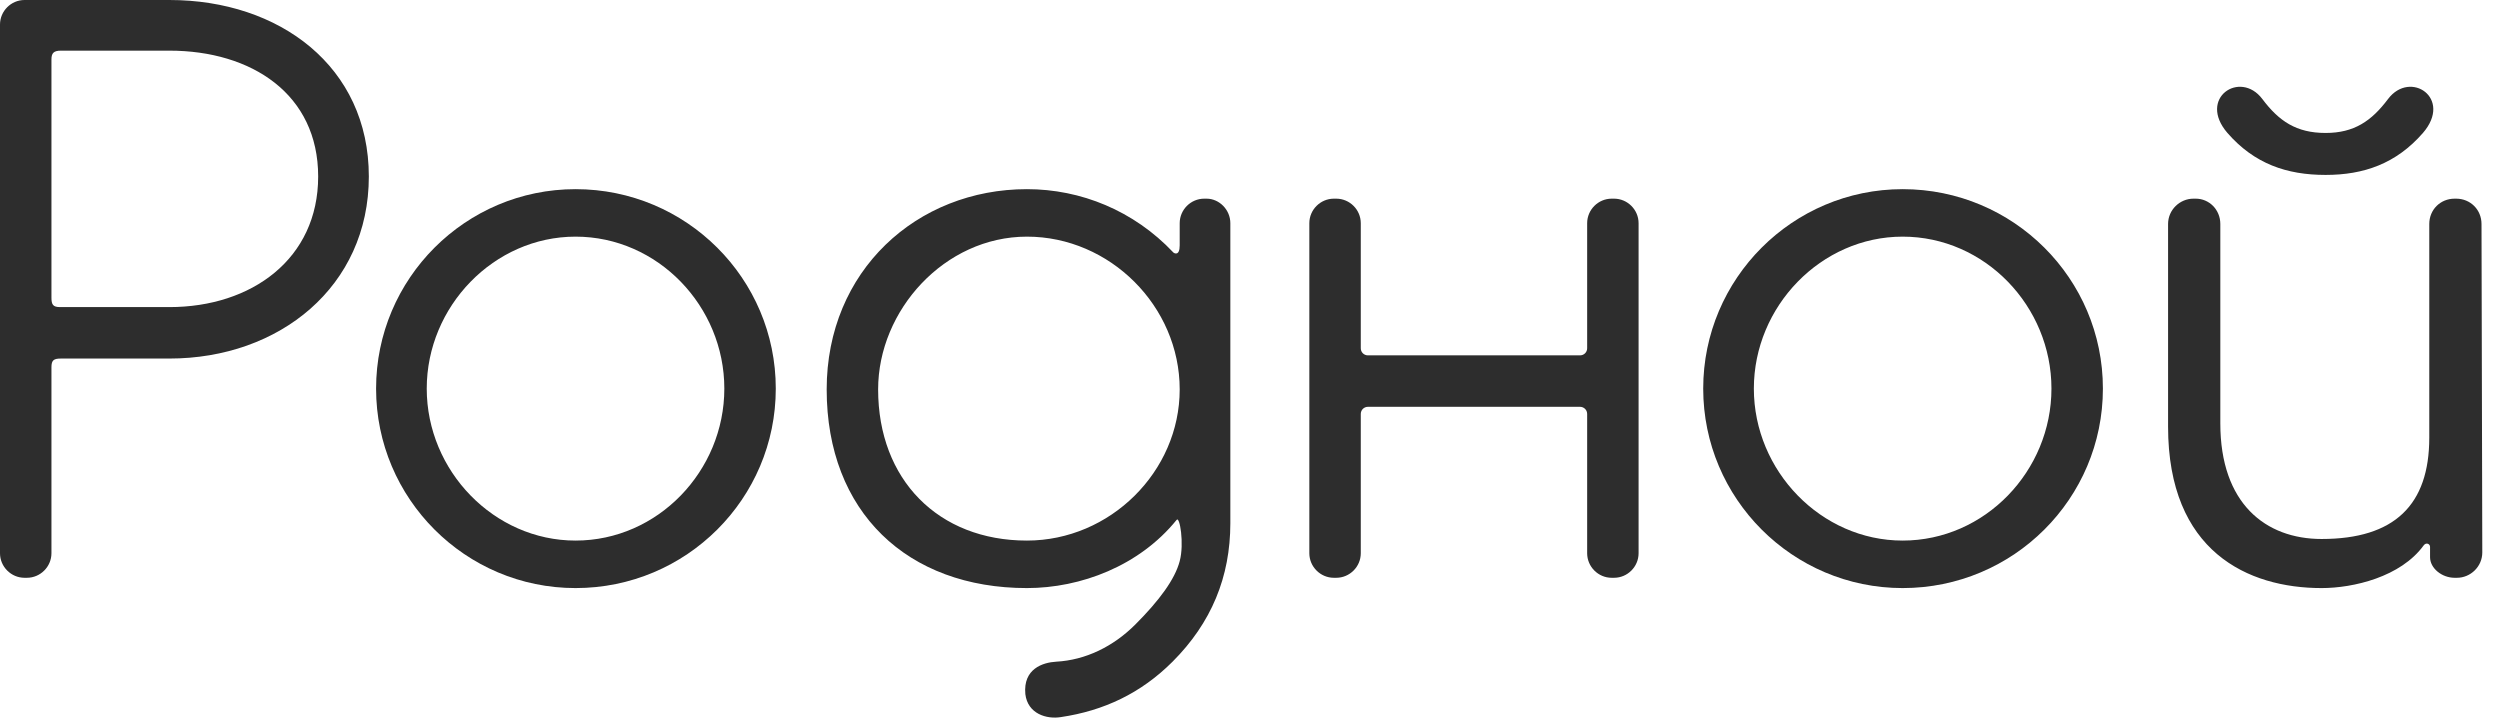
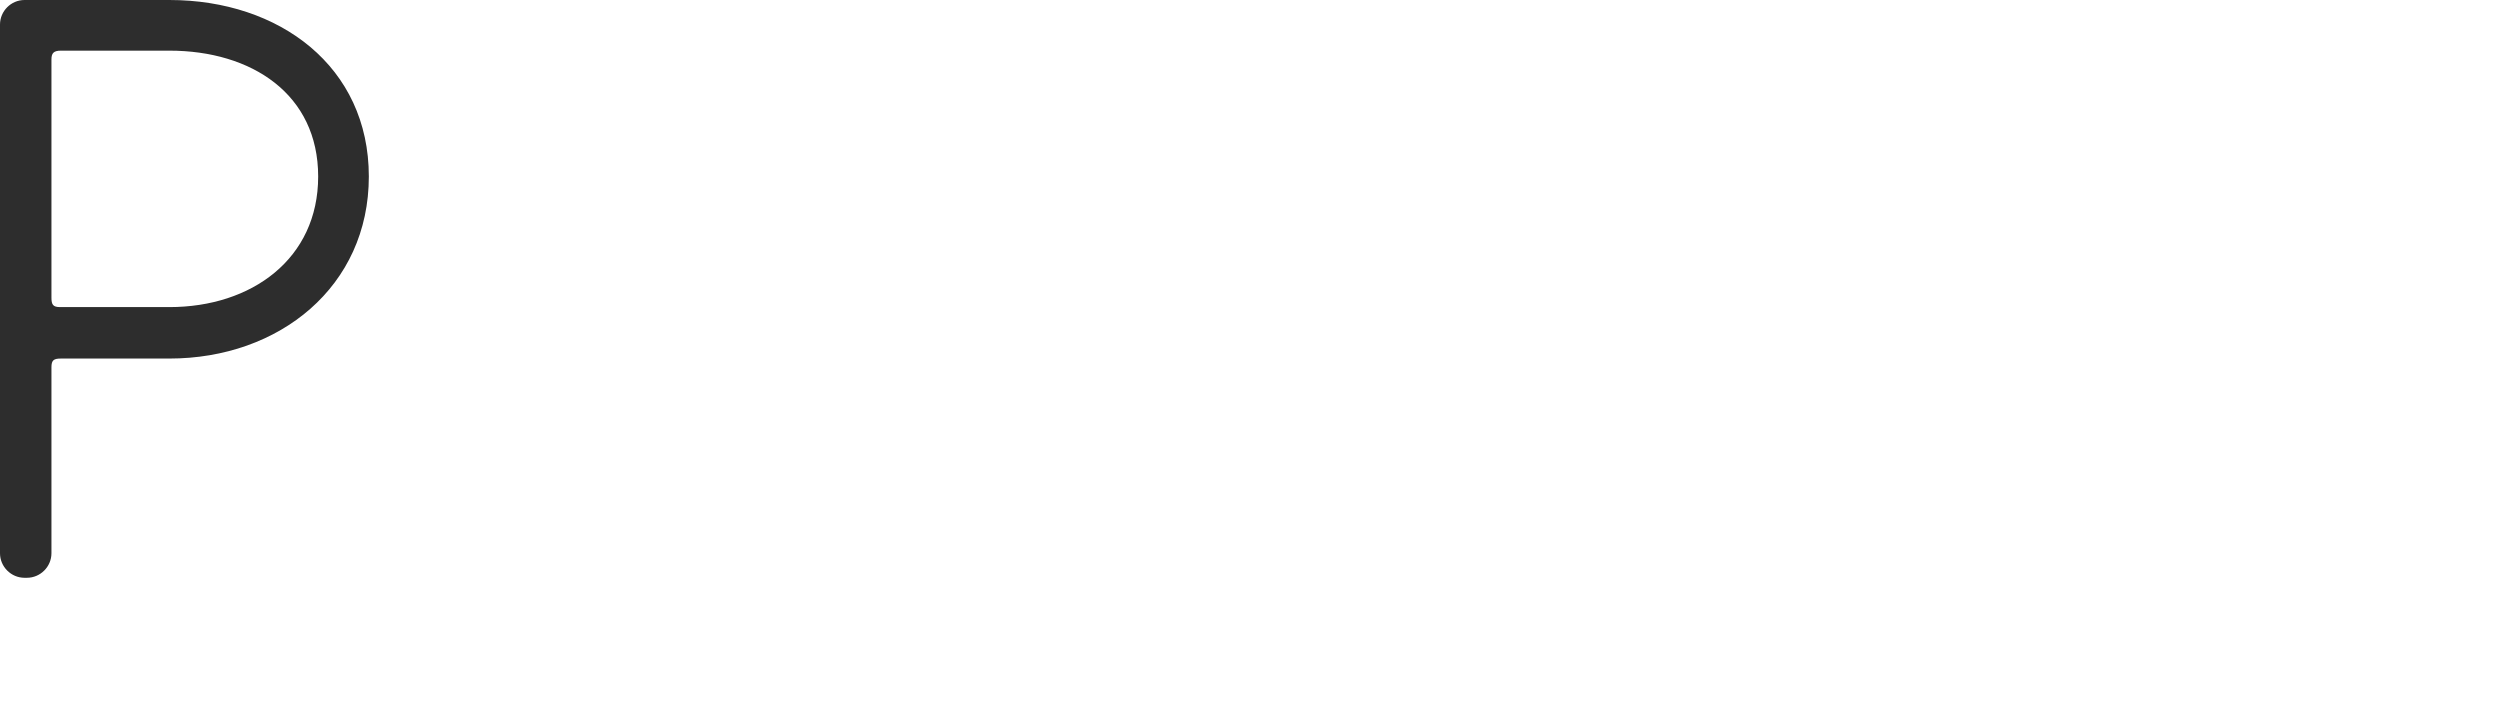
<svg xmlns="http://www.w3.org/2000/svg" width="131" height="38" viewBox="0 0 131 38" fill="none">
-   <path d="M125.137 5.184C126.298 3.65 128.538 5.143 126.962 6.967C125.552 8.585 123.851 9.166 121.861 9.166C119.828 9.166 118.128 8.585 116.718 6.967C115.142 5.143 117.382 3.65 118.543 5.184C119.414 6.345 120.326 6.967 121.861 6.967C123.354 6.967 124.266 6.345 125.137 5.184ZM121.653 30.815C117.796 30.815 113.607 28.907 113.607 22.354V11.737C113.607 10.99 114.23 10.41 114.935 10.41H115.059C115.764 10.41 116.345 10.99 116.345 11.737V22.188C116.345 26.377 118.709 28.243 121.653 28.243C125.469 28.243 127.294 26.46 127.294 22.935C127.294 22.437 127.294 11.737 127.294 11.737C127.294 10.99 127.874 10.41 128.621 10.41H128.704C129.45 10.41 130.031 10.99 130.031 11.737L130.072 28.948C130.072 29.695 129.45 30.276 128.745 30.276H128.621C127.957 30.276 127.335 29.778 127.335 29.197C127.335 29.114 127.335 28.741 127.335 28.658C127.335 28.492 127.128 28.409 127.003 28.575C125.801 30.234 123.312 30.815 121.653 30.815Z" fill="#2D2D2D" />
-   <path d="M99.699 9.912C105.506 9.912 110.192 14.599 110.192 20.363C110.192 26.128 105.506 30.815 99.699 30.815C93.935 30.815 89.248 26.128 89.248 20.363C89.248 14.599 93.935 9.912 99.699 9.912ZM99.699 28.326C104.013 28.326 107.496 24.677 107.496 20.363C107.496 16.05 104.013 12.4 99.699 12.4C95.428 12.4 91.902 16.05 91.902 20.363C91.902 24.677 95.428 28.326 99.699 28.326Z" fill="#2D2D2D" />
-   <path d="M84.577 10.41C85.282 10.41 85.862 10.99 85.862 11.695V28.99C85.862 29.695 85.282 30.276 84.577 30.276H84.452C83.747 30.276 83.167 29.695 83.167 28.99V21.691C83.167 21.483 83.001 21.317 82.793 21.317H71.678C71.471 21.317 71.305 21.483 71.305 21.691V28.99C71.305 29.695 70.725 30.276 70.019 30.276H69.895C69.19 30.276 68.609 29.695 68.609 28.99V11.695C68.609 10.99 69.19 10.41 69.895 10.41H70.019C70.725 10.41 71.305 10.99 71.305 11.695V18.248C71.305 18.456 71.471 18.621 71.678 18.621H82.793C83.001 18.621 83.167 18.456 83.167 18.248V11.695C83.167 10.99 83.747 10.41 84.452 10.41H84.577Z" fill="#2D2D2D" />
-   <path d="M63.226 10.41C63.889 10.41 64.47 10.99 64.47 11.695V27.414C64.47 30.234 63.474 32.64 61.442 34.672C59.783 36.331 57.834 37.243 55.594 37.575C54.848 37.699 53.853 37.409 53.728 36.372C53.604 35.045 54.641 34.713 55.346 34.672C56.88 34.589 58.332 33.884 59.493 32.722C60.737 31.478 61.567 30.358 61.816 29.405C62.064 28.492 61.816 26.999 61.65 27.248C59.7 29.654 56.631 30.815 53.811 30.815C47.549 30.815 43.318 26.833 43.318 20.405C43.318 14.184 48.046 9.912 53.811 9.912C56.631 9.912 59.41 11.032 61.484 13.23C61.525 13.271 61.816 13.437 61.816 12.857C61.816 12.815 61.816 11.737 61.816 11.695C61.816 10.99 62.396 10.41 63.101 10.41H63.226ZM53.811 28.326C58.166 28.326 61.816 24.718 61.816 20.405C61.816 16.05 58.166 12.4 53.811 12.4C49.498 12.4 46.014 16.258 46.014 20.405C46.014 25.133 49.166 28.326 53.811 28.326Z" fill="#2D2D2D" />
-   <path d="M30.158 9.912C35.965 9.912 40.651 14.599 40.651 20.363C40.651 26.128 35.965 30.815 30.158 30.815C24.393 30.815 19.707 26.128 19.707 20.363C19.707 14.599 24.393 9.912 30.158 9.912ZM30.158 28.326C34.472 28.326 37.955 24.677 37.955 20.363C37.955 16.05 34.472 12.4 30.158 12.4C25.887 12.4 22.361 16.05 22.361 20.363C22.361 24.677 25.887 28.326 30.158 28.326Z" fill="#2D2D2D" />
  <path d="M8.875 0C14.64 0 19.327 3.484 19.327 9.249C19.327 15.013 14.64 18.788 8.875 18.788H3.193C2.82 18.788 2.696 18.87 2.696 19.244V28.99C2.696 29.695 2.115 30.276 1.41 30.276H1.286C0.581 30.276 0 29.695 0 28.99V1.286C0 0.581 0.581 0 1.286 0H8.875ZM8.875 16.092C13.189 16.092 16.672 13.562 16.672 9.249C16.672 4.935 13.189 2.654 8.875 2.654H3.193C2.82 2.654 2.696 2.779 2.696 3.111V15.594C2.696 15.967 2.779 16.092 3.152 16.092H8.875Z" fill="#2D2D2D" />
</svg>